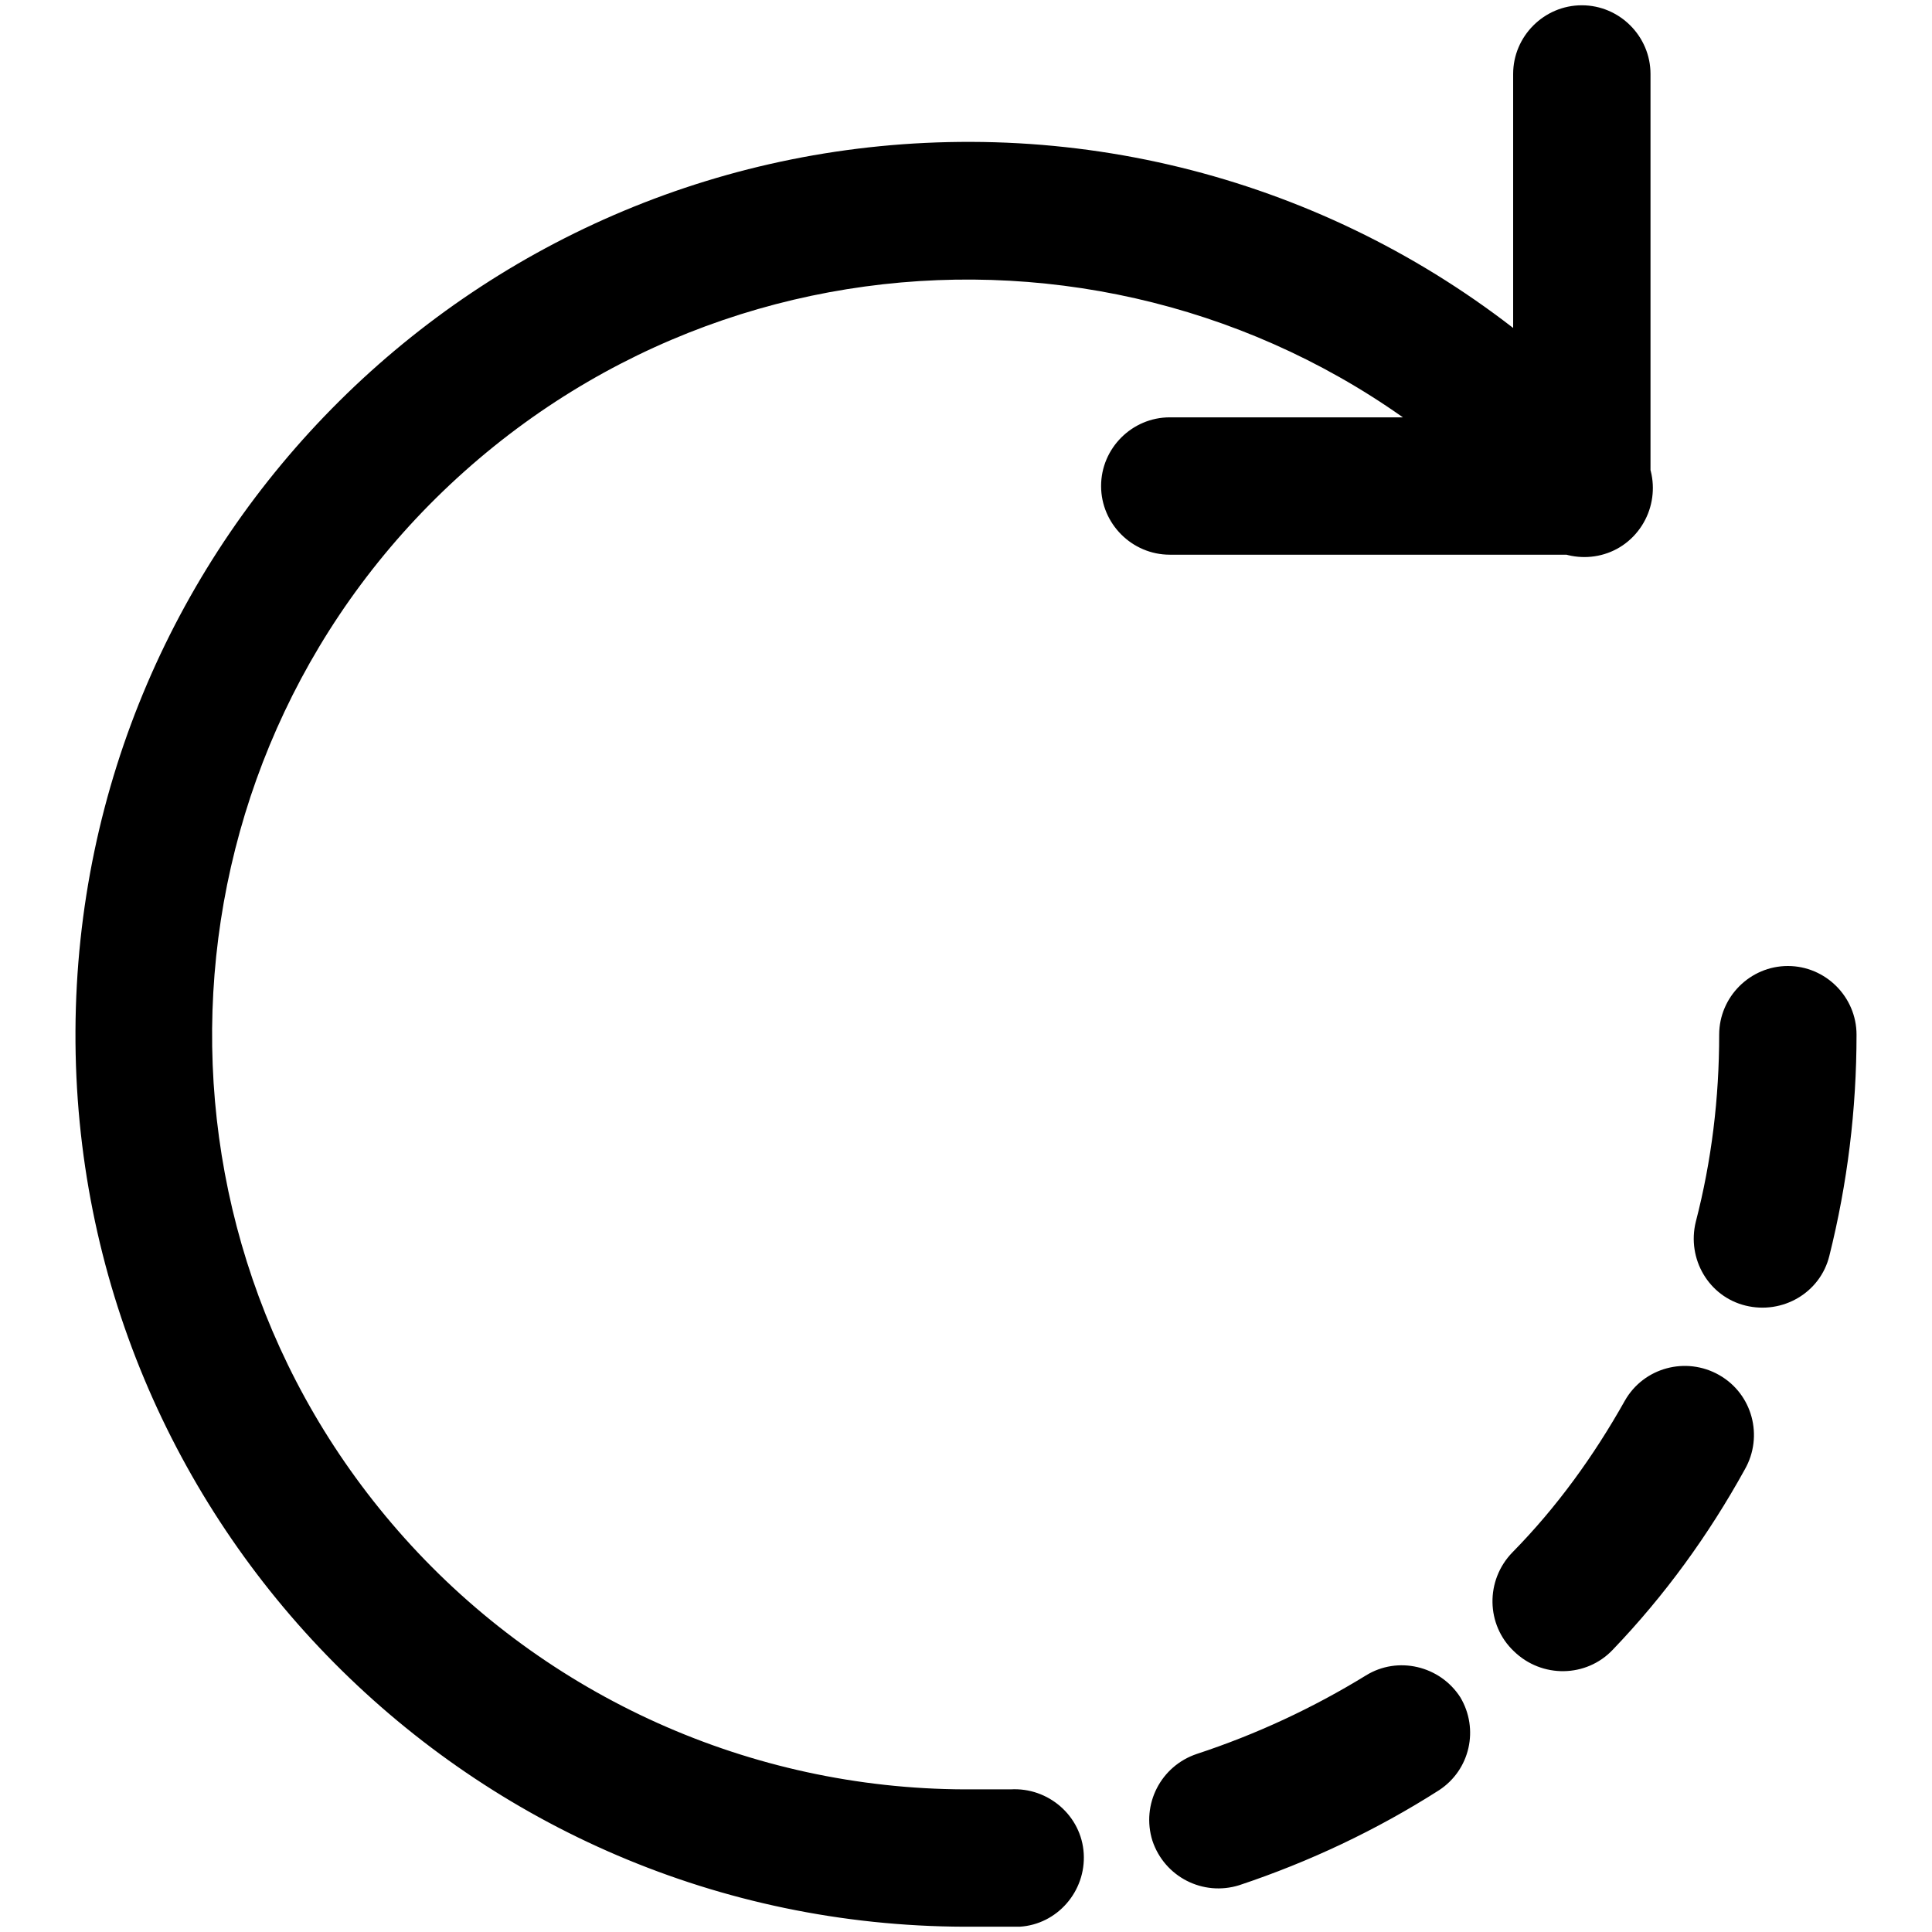
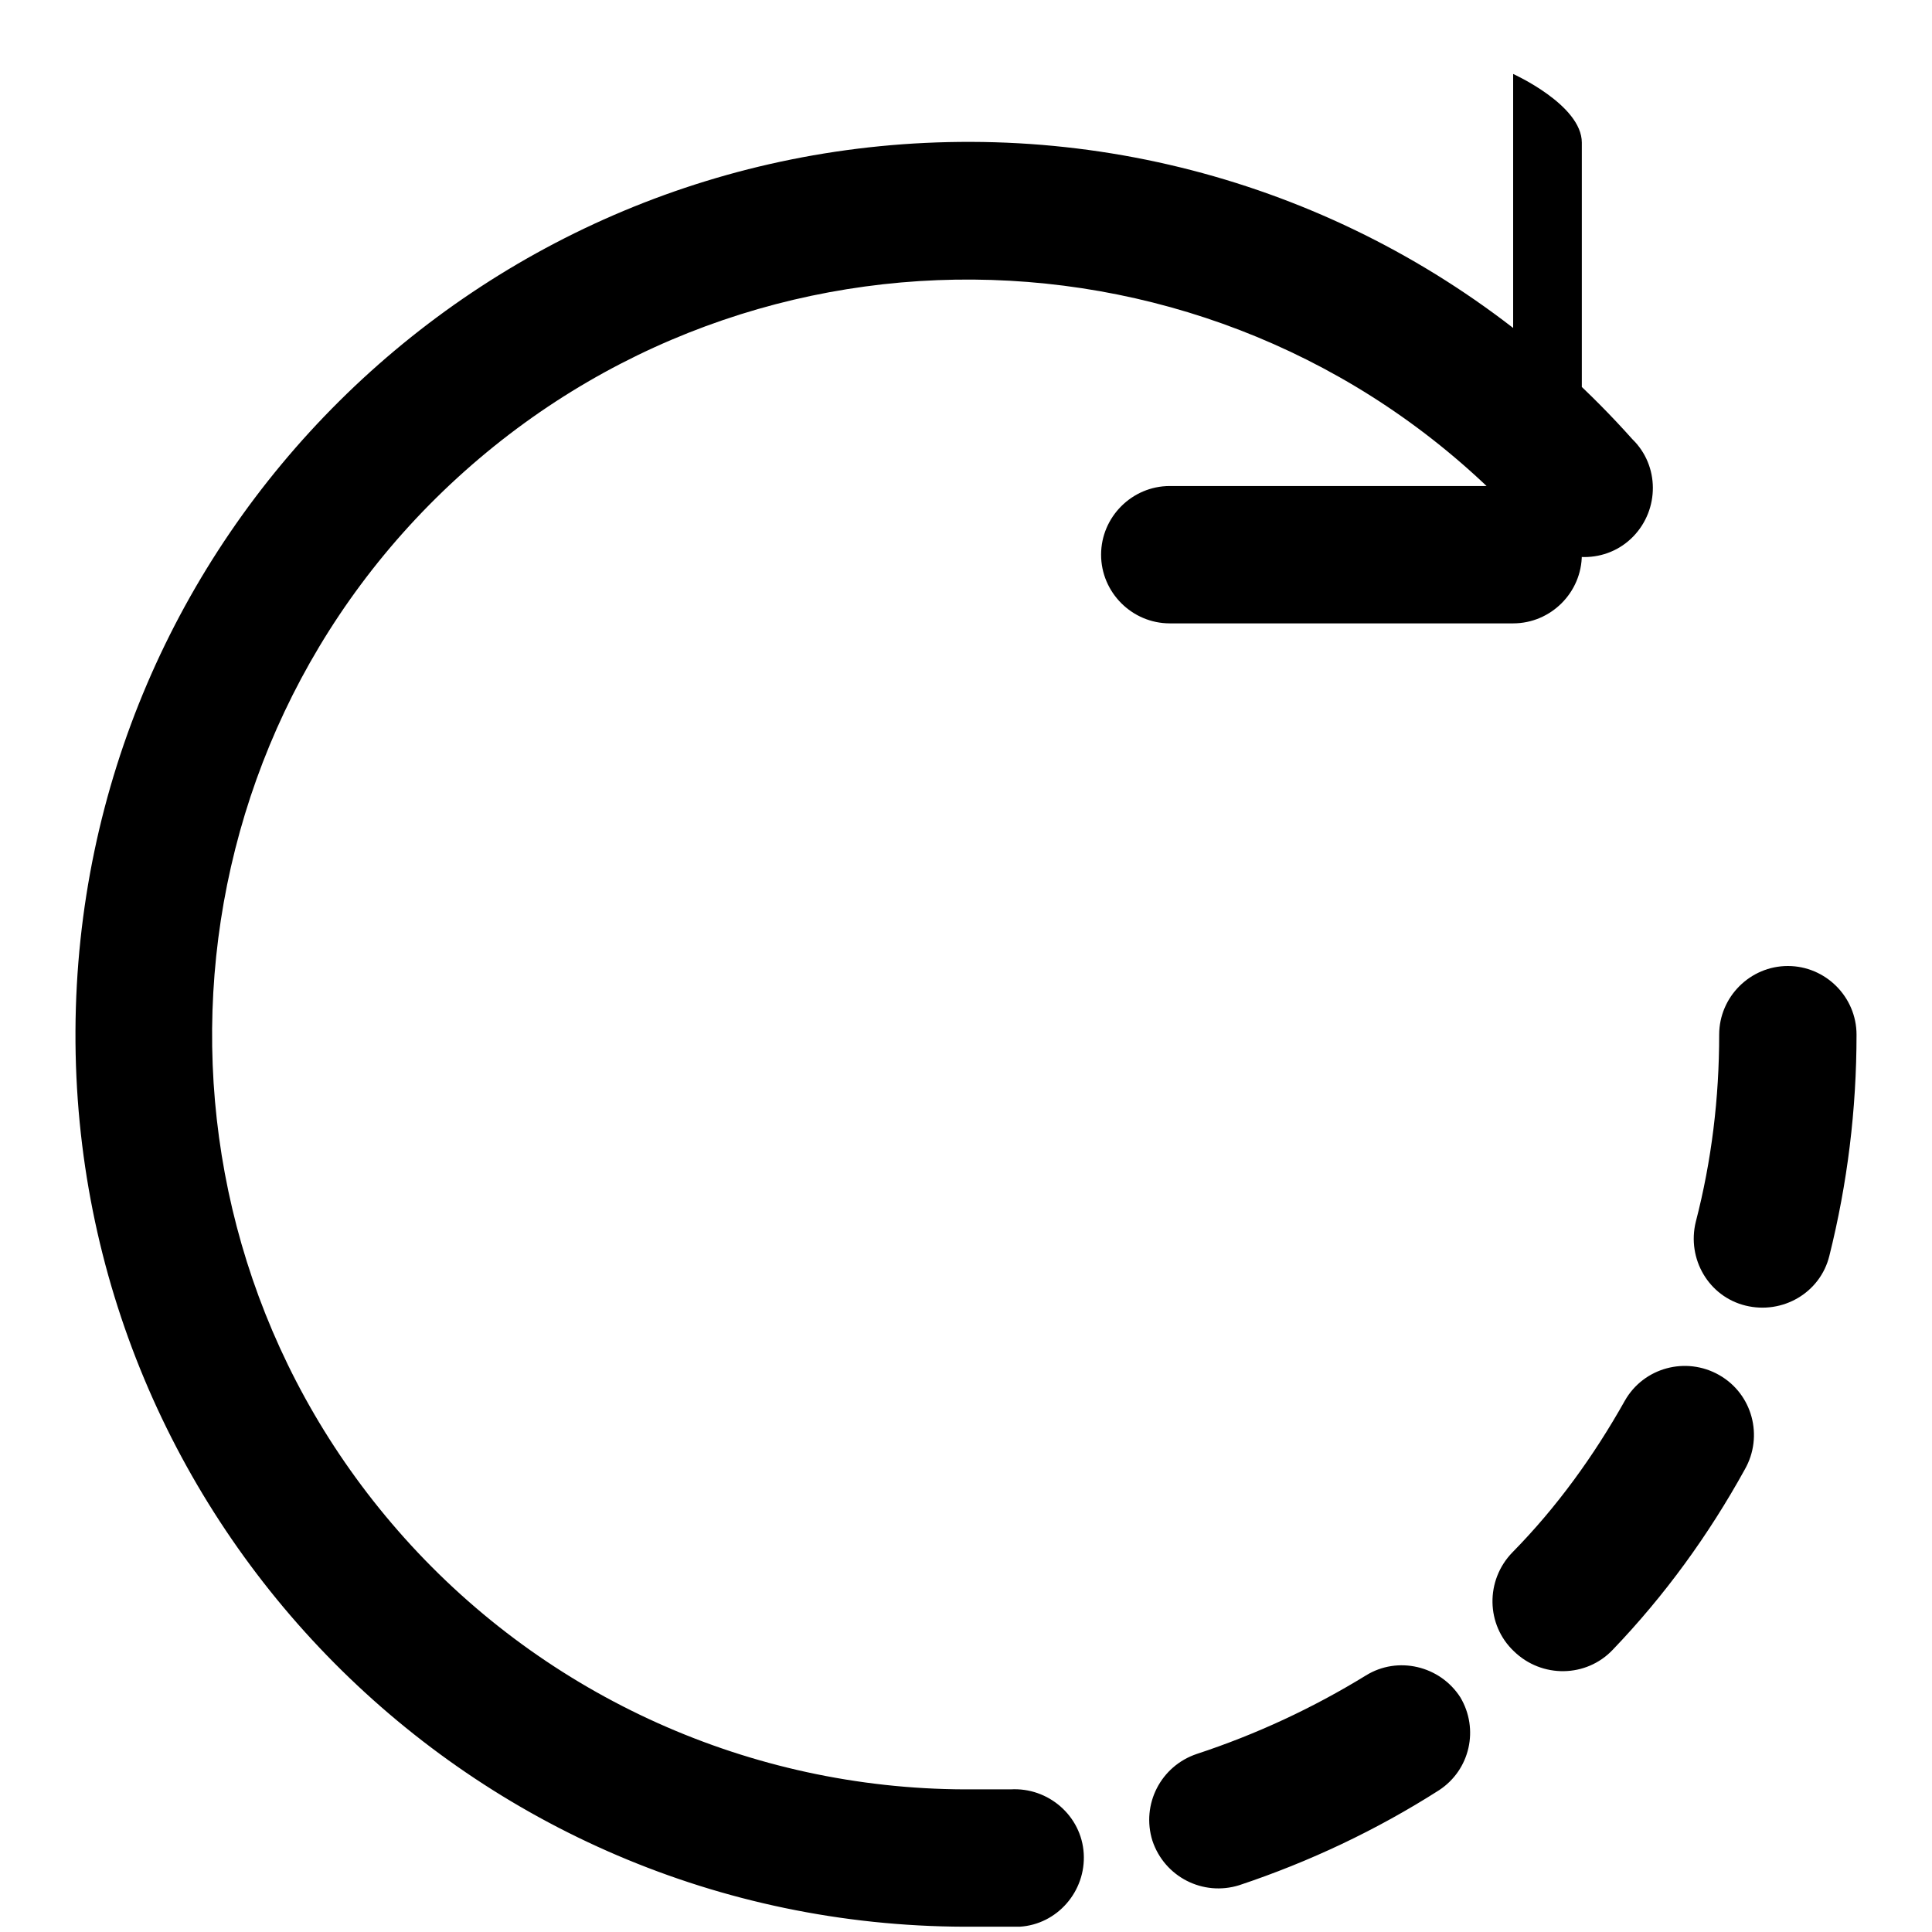
<svg xmlns="http://www.w3.org/2000/svg" version="1.1" x="0px" y="0px" viewBox="0 0 256 256" enable-background="new 0 0 256 256" xml:space="preserve">
  <g>
-     <path fill="#000000" d="M127.8,237.1c5,0,9.1,4.1,9.1,9.1s-4.1,9.1-9.1,9.1C62.5,255.1,9.7,201.9,10,136.6 c0.3-65.3,53.4-118,118.7-117.8c33.5,0.1,65.3,14.4,87.6,39.4c3.6,3.5,3.6,9.3,0.1,12.9c-3.5,3.6-9.3,3.6-12.9,0.1 c-0.3-0.3-0.5-0.5-0.7-0.8c-36.8-41.2-100.1-44.7-141.3-7.9s-44.8,100.1-7.9,141.3C72.5,224.9,99.5,237,127.8,237.1z M227.8,137.1 c0-5,4.1-9.1,9.1-9.1c5,0,9.1,4.1,9.1,9.1c0,9.9-1.2,19.7-3.6,29.3c-1.2,4.9-6.2,7.8-11.1,6.6c-4.9-1.2-7.8-6.2-6.6-11.1l0,0 C226.8,153.8,227.8,145.5,227.8,137.1z M215.3,185.6c2.5-4.4,8.1-5.9,12.5-3.4c4.4,2.5,5.9,8.1,3.4,12.5 c-4.8,8.7-10.6,16.7-17.5,23.9c-3.5,3.7-9.4,3.8-13.1,0.2c-3.7-3.5-3.8-9.4-0.2-13.1C206.3,199.7,211.2,192.9,215.3,185.6z  M181,222c4.2-2.6,9.8-1.3,12.5,2.9c2.5,4.2,1.3,9.6-2.8,12.3c-8.3,5.3-17.2,9.5-26.5,12.6c-4.8,1.5-9.9-1.1-11.5-5.9 c-1.5-4.8,1.1-9.9,5.9-11.5C166.5,229.8,174,226.3,181,222L181,222z M133.9,237.1c5-0.3,9.4,3.5,9.7,8.5c0.3,5-3.5,9.4-8.5,9.7 h-7.4c-5,0-9.1-4.1-9.1-9.1s4.1-9.1,9.1-9.1H133.9z M200.5,55.2V9.8c0-5,4.1-9.1,9.1-9.1s9.1,4.1,9.1,9.1v54.6c0,5-4.1,9.1-9.1,9.1 H155c-5,0-9.1-4.1-9.1-9.1s4.1-9.1,9.1-9.1H200.5z" />
+     <path fill="#000000" d="M127.8,237.1c5,0,9.1,4.1,9.1,9.1s-4.1,9.1-9.1,9.1C62.5,255.1,9.7,201.9,10,136.6 c0.3-65.3,53.4-118,118.7-117.8c33.5,0.1,65.3,14.4,87.6,39.4c3.6,3.5,3.6,9.3,0.1,12.9c-3.5,3.6-9.3,3.6-12.9,0.1 c-0.3-0.3-0.5-0.5-0.7-0.8c-36.8-41.2-100.1-44.7-141.3-7.9s-44.8,100.1-7.9,141.3C72.5,224.9,99.5,237,127.8,237.1z M227.8,137.1 c0-5,4.1-9.1,9.1-9.1c5,0,9.1,4.1,9.1,9.1c0,9.9-1.2,19.7-3.6,29.3c-1.2,4.9-6.2,7.8-11.1,6.6c-4.9-1.2-7.8-6.2-6.6-11.1l0,0 C226.8,153.8,227.8,145.5,227.8,137.1z M215.3,185.6c2.5-4.4,8.1-5.9,12.5-3.4c4.4,2.5,5.9,8.1,3.4,12.5 c-4.8,8.7-10.6,16.7-17.5,23.9c-3.5,3.7-9.4,3.8-13.1,0.2c-3.7-3.5-3.8-9.4-0.2-13.1C206.3,199.7,211.2,192.9,215.3,185.6z  M181,222c4.2-2.6,9.8-1.3,12.5,2.9c2.5,4.2,1.3,9.6-2.8,12.3c-8.3,5.3-17.2,9.5-26.5,12.6c-4.8,1.5-9.9-1.1-11.5-5.9 c-1.5-4.8,1.1-9.9,5.9-11.5C166.5,229.8,174,226.3,181,222L181,222z M133.9,237.1c5-0.3,9.4,3.5,9.7,8.5c0.3,5-3.5,9.4-8.5,9.7 h-7.4c-5,0-9.1-4.1-9.1-9.1s4.1-9.1,9.1-9.1H133.9z M200.5,55.2V9.8s9.1,4.1,9.1,9.1v54.6c0,5-4.1,9.1-9.1,9.1 H155c-5,0-9.1-4.1-9.1-9.1s4.1-9.1,9.1-9.1H200.5z" />
  </g>
</svg>